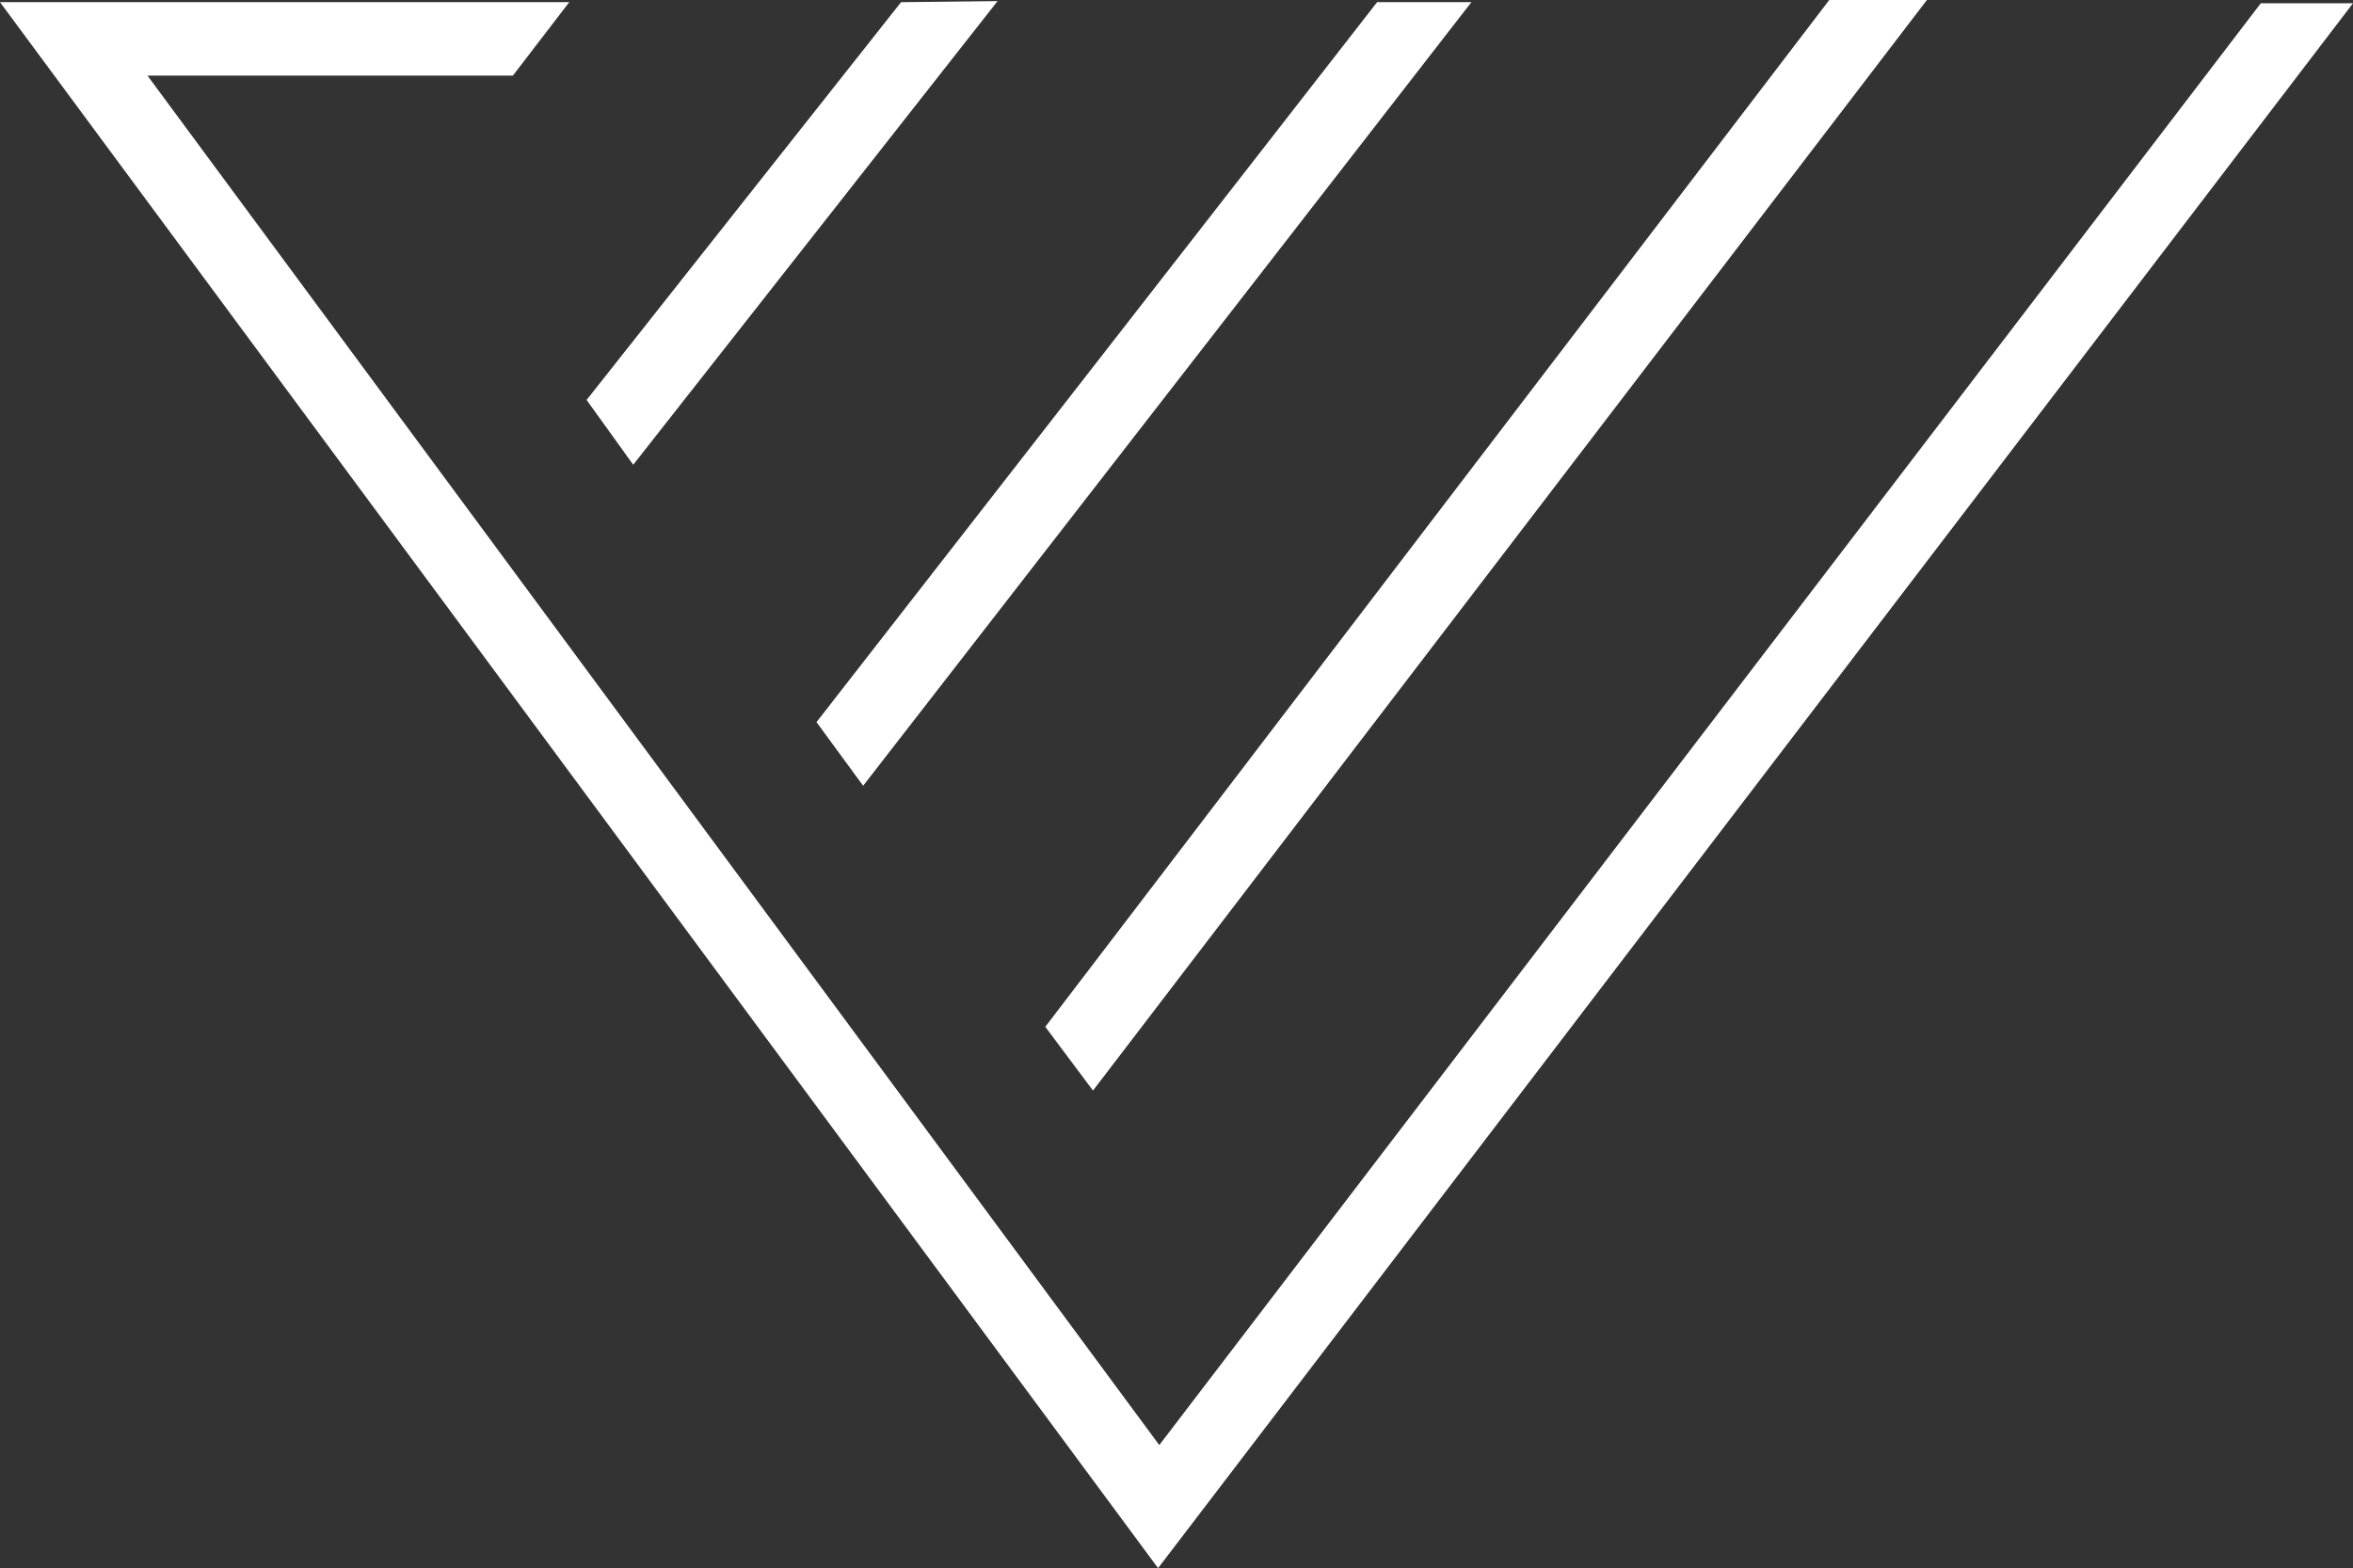
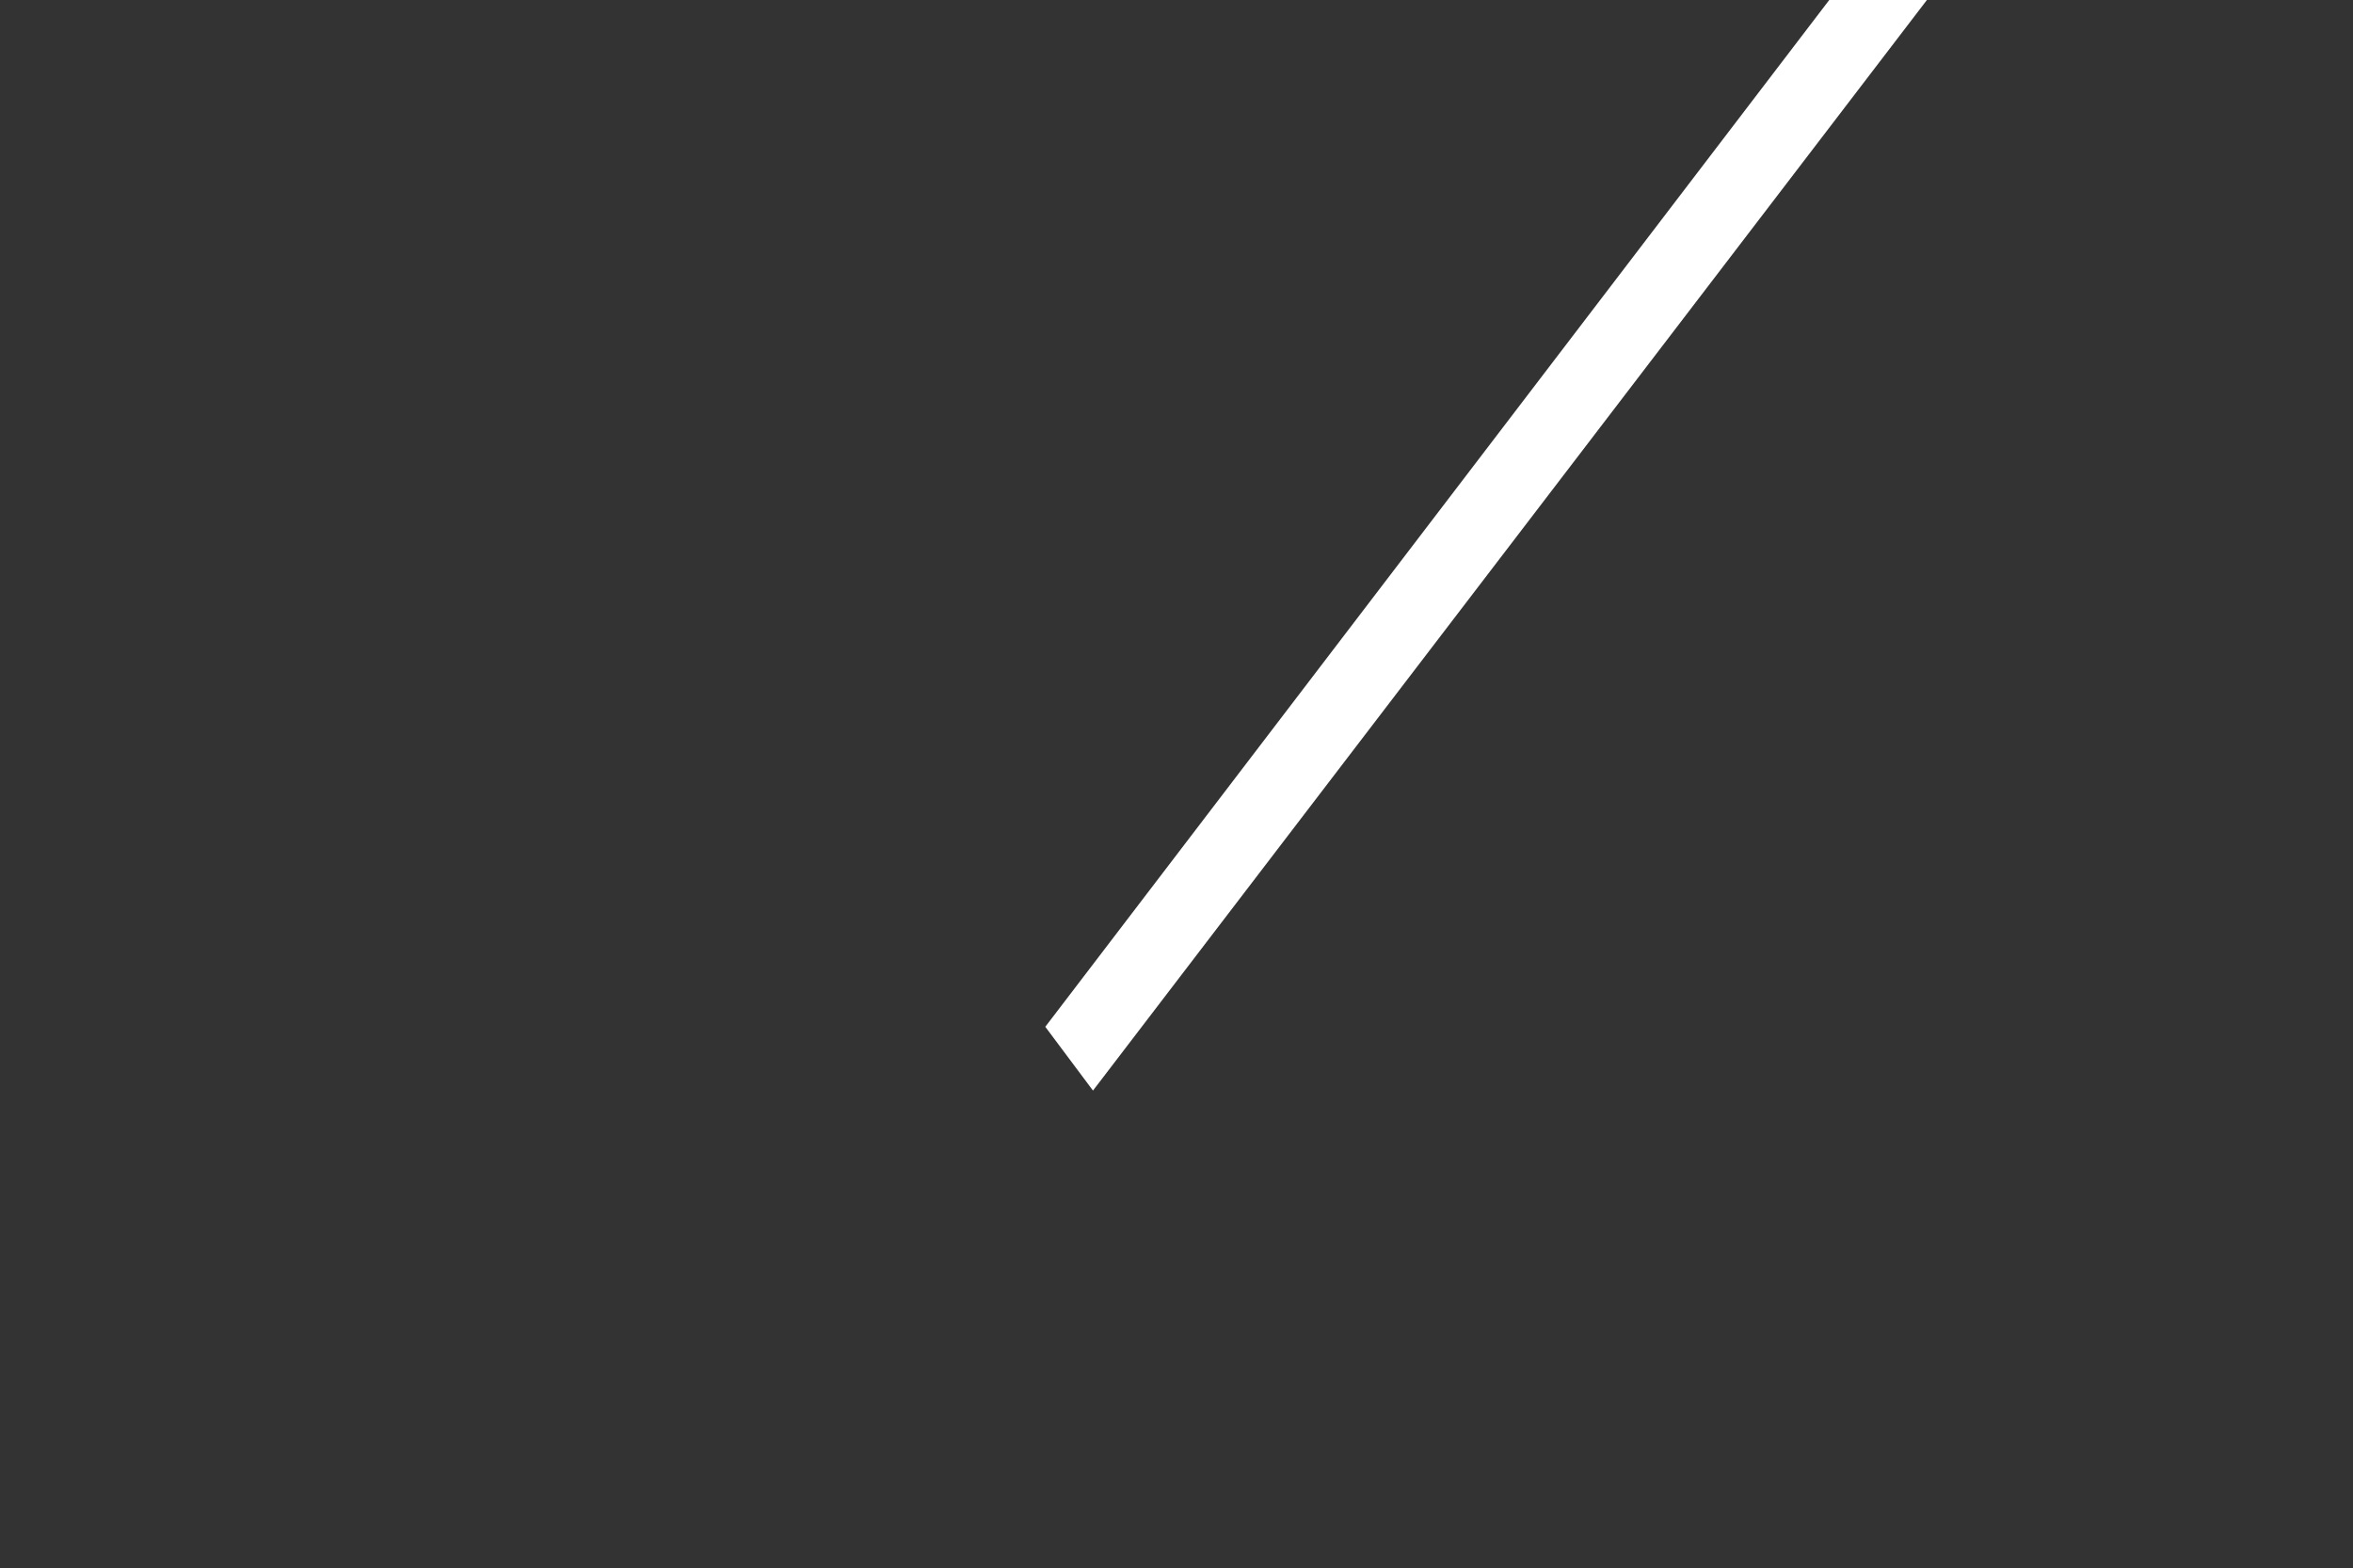
<svg xmlns="http://www.w3.org/2000/svg" id="Calque_1-2" width="68.139" height="45.417" viewBox="0 0 68.139 45.417">
  <rect x="0" y="0" width="68.139" height="45.417" fill="#333333" stroke="none" />
-   <path id="Tracé_1" data-name="Tracé 1" d="M68.139.782,33.536,46.1,0,.75H16.485L14.852,2.878H4.271l29.3,39.658L65.469.782Z" transform="translate(0 -0.688)" fill="#fff" />
-   <path id="Tracé_2" data-name="Tracé 2" d="M390.2,0,366.051,31.582l-1.381-1.847L387.372,0Z" transform="translate(-334.4)" fill="#fff" />
-   <path id="Tracé_3" data-name="Tracé 3" d="M303.815.75,286.2,23.443,284.85,21.6,301.084.75Z" transform="translate(-261.205 -0.688)" fill="#fff" />
-   <path id="Tracé_4" data-name="Tracé 4" d="M216.551.38,206,13.807,204.65,11.93,213.756.411Z" transform="translate(-187.663 -0.348)" fill="#fff" />
+   <path id="Tracé_2" data-name="Tracé 2" d="M390.2,0,366.051,31.582l-1.381-1.847L387.372,0" transform="translate(-334.4)" fill="#fff" />
</svg>